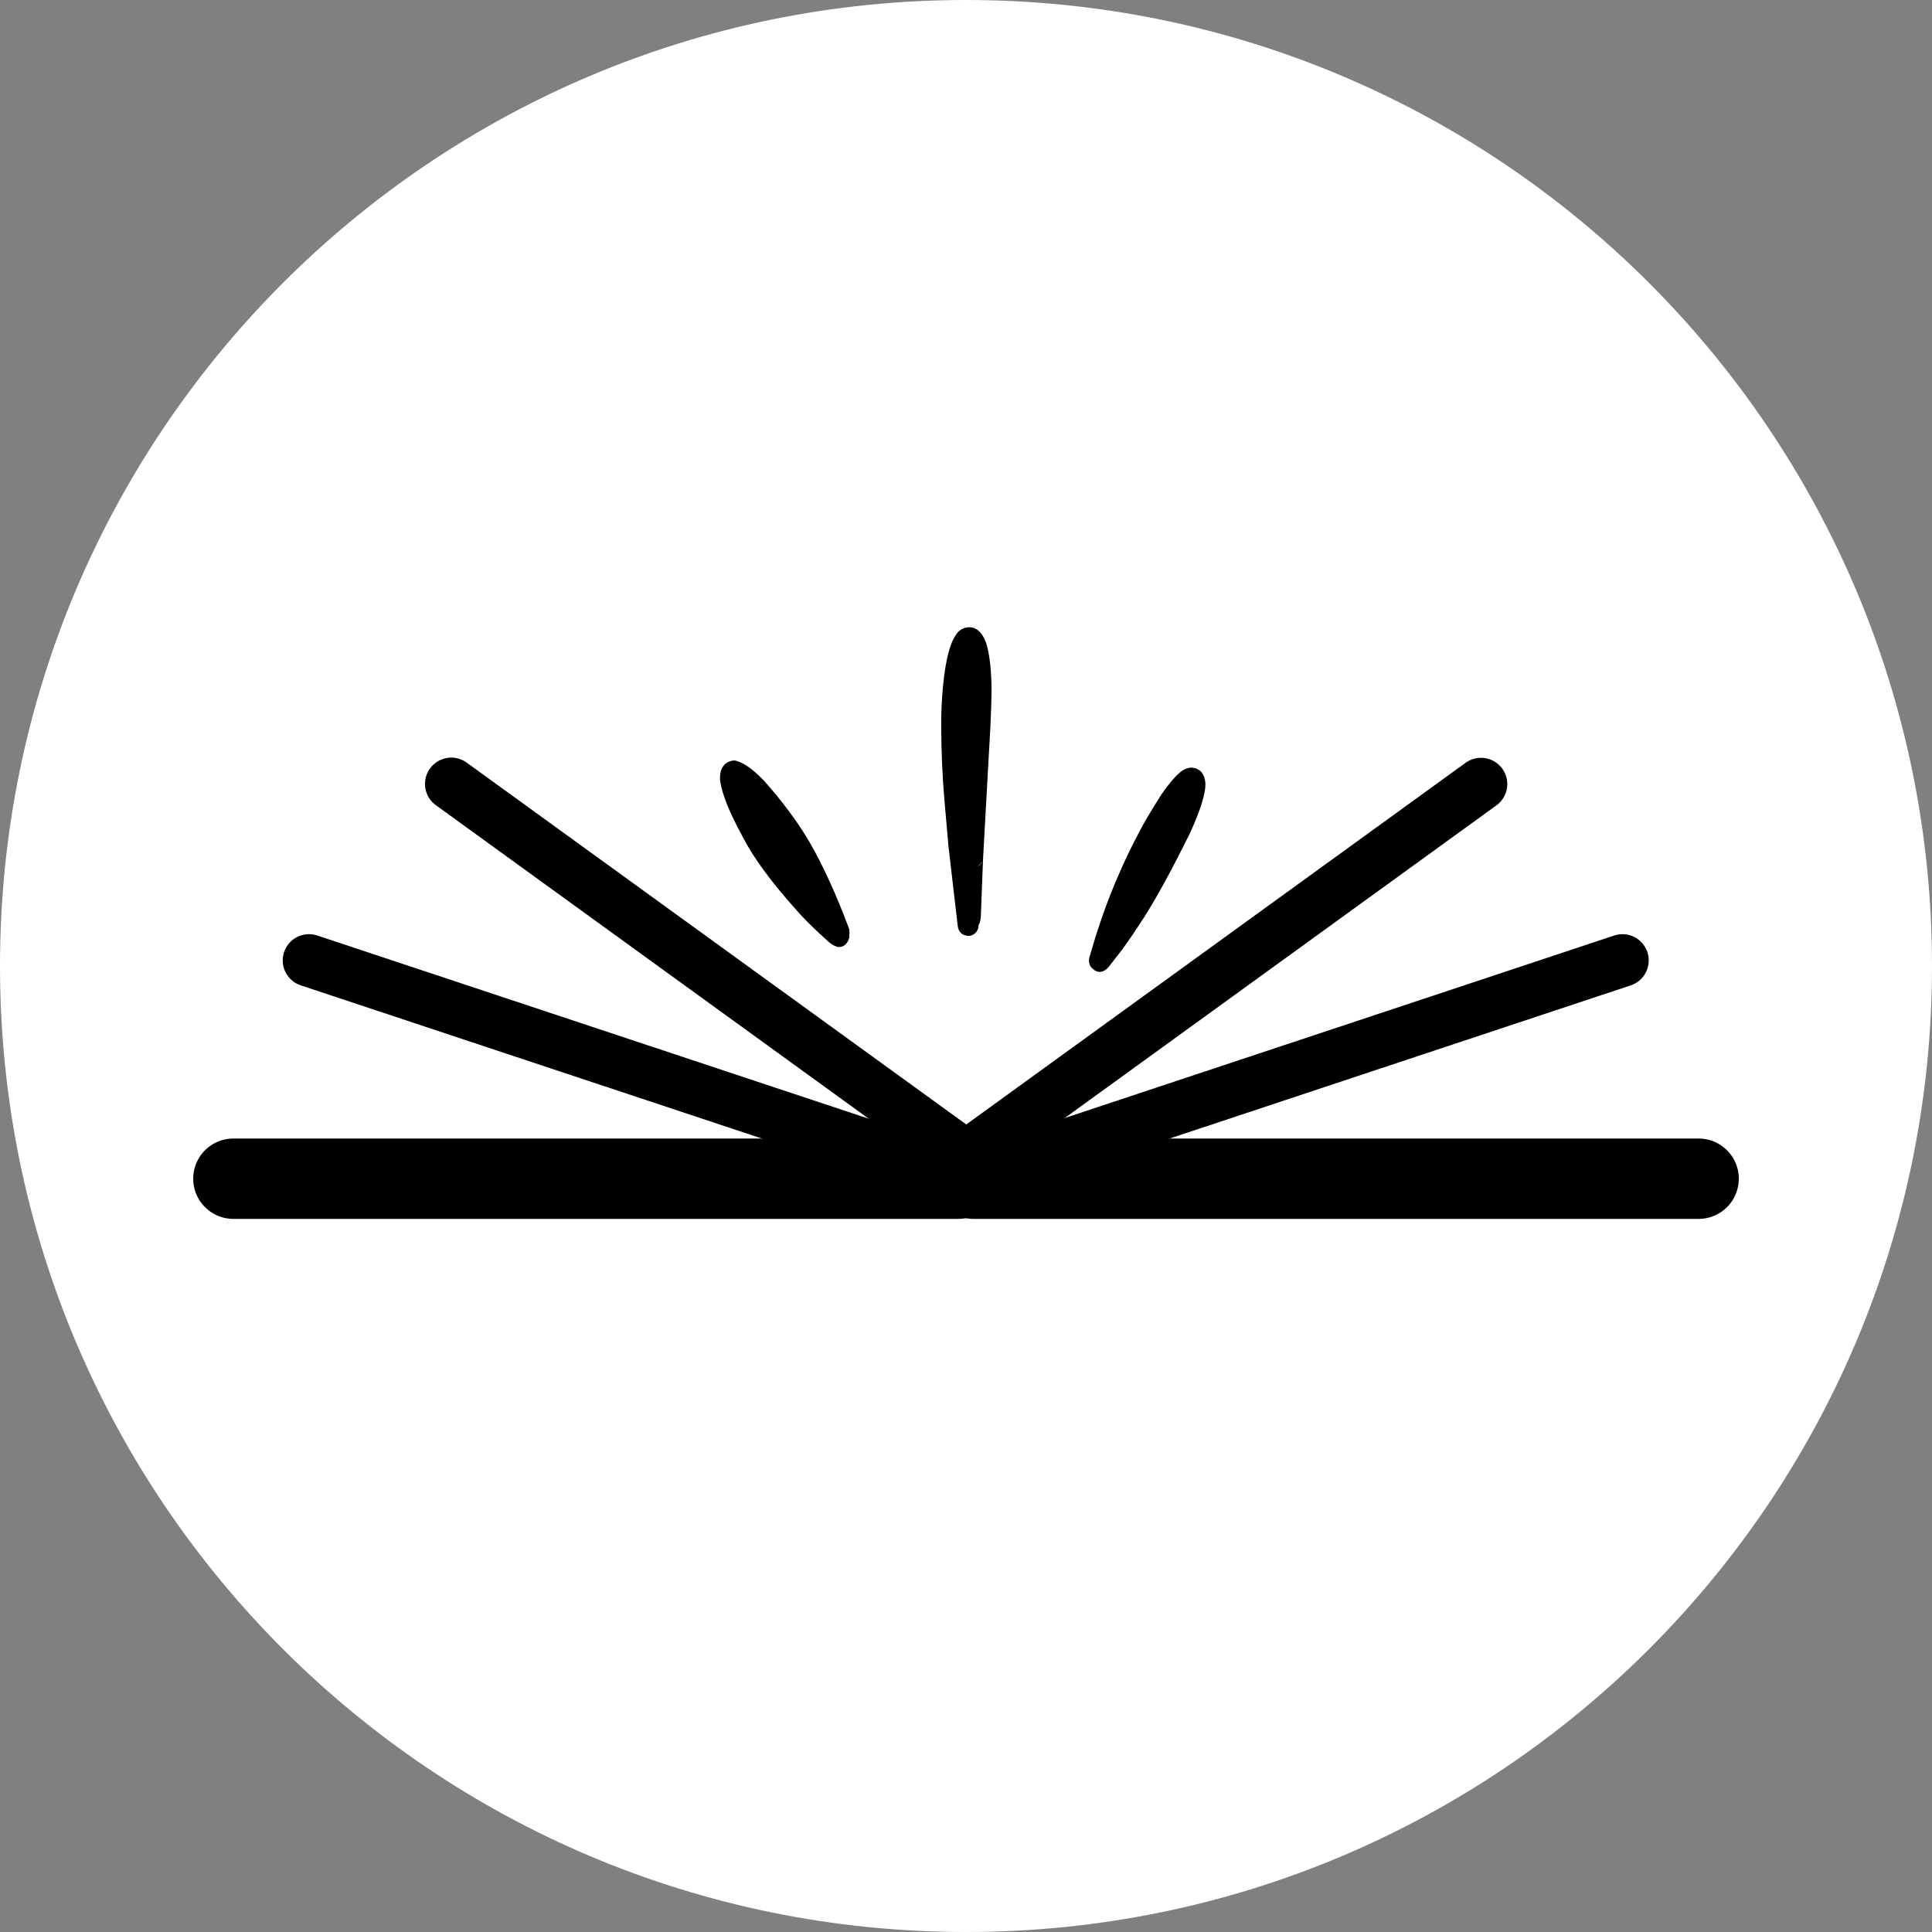
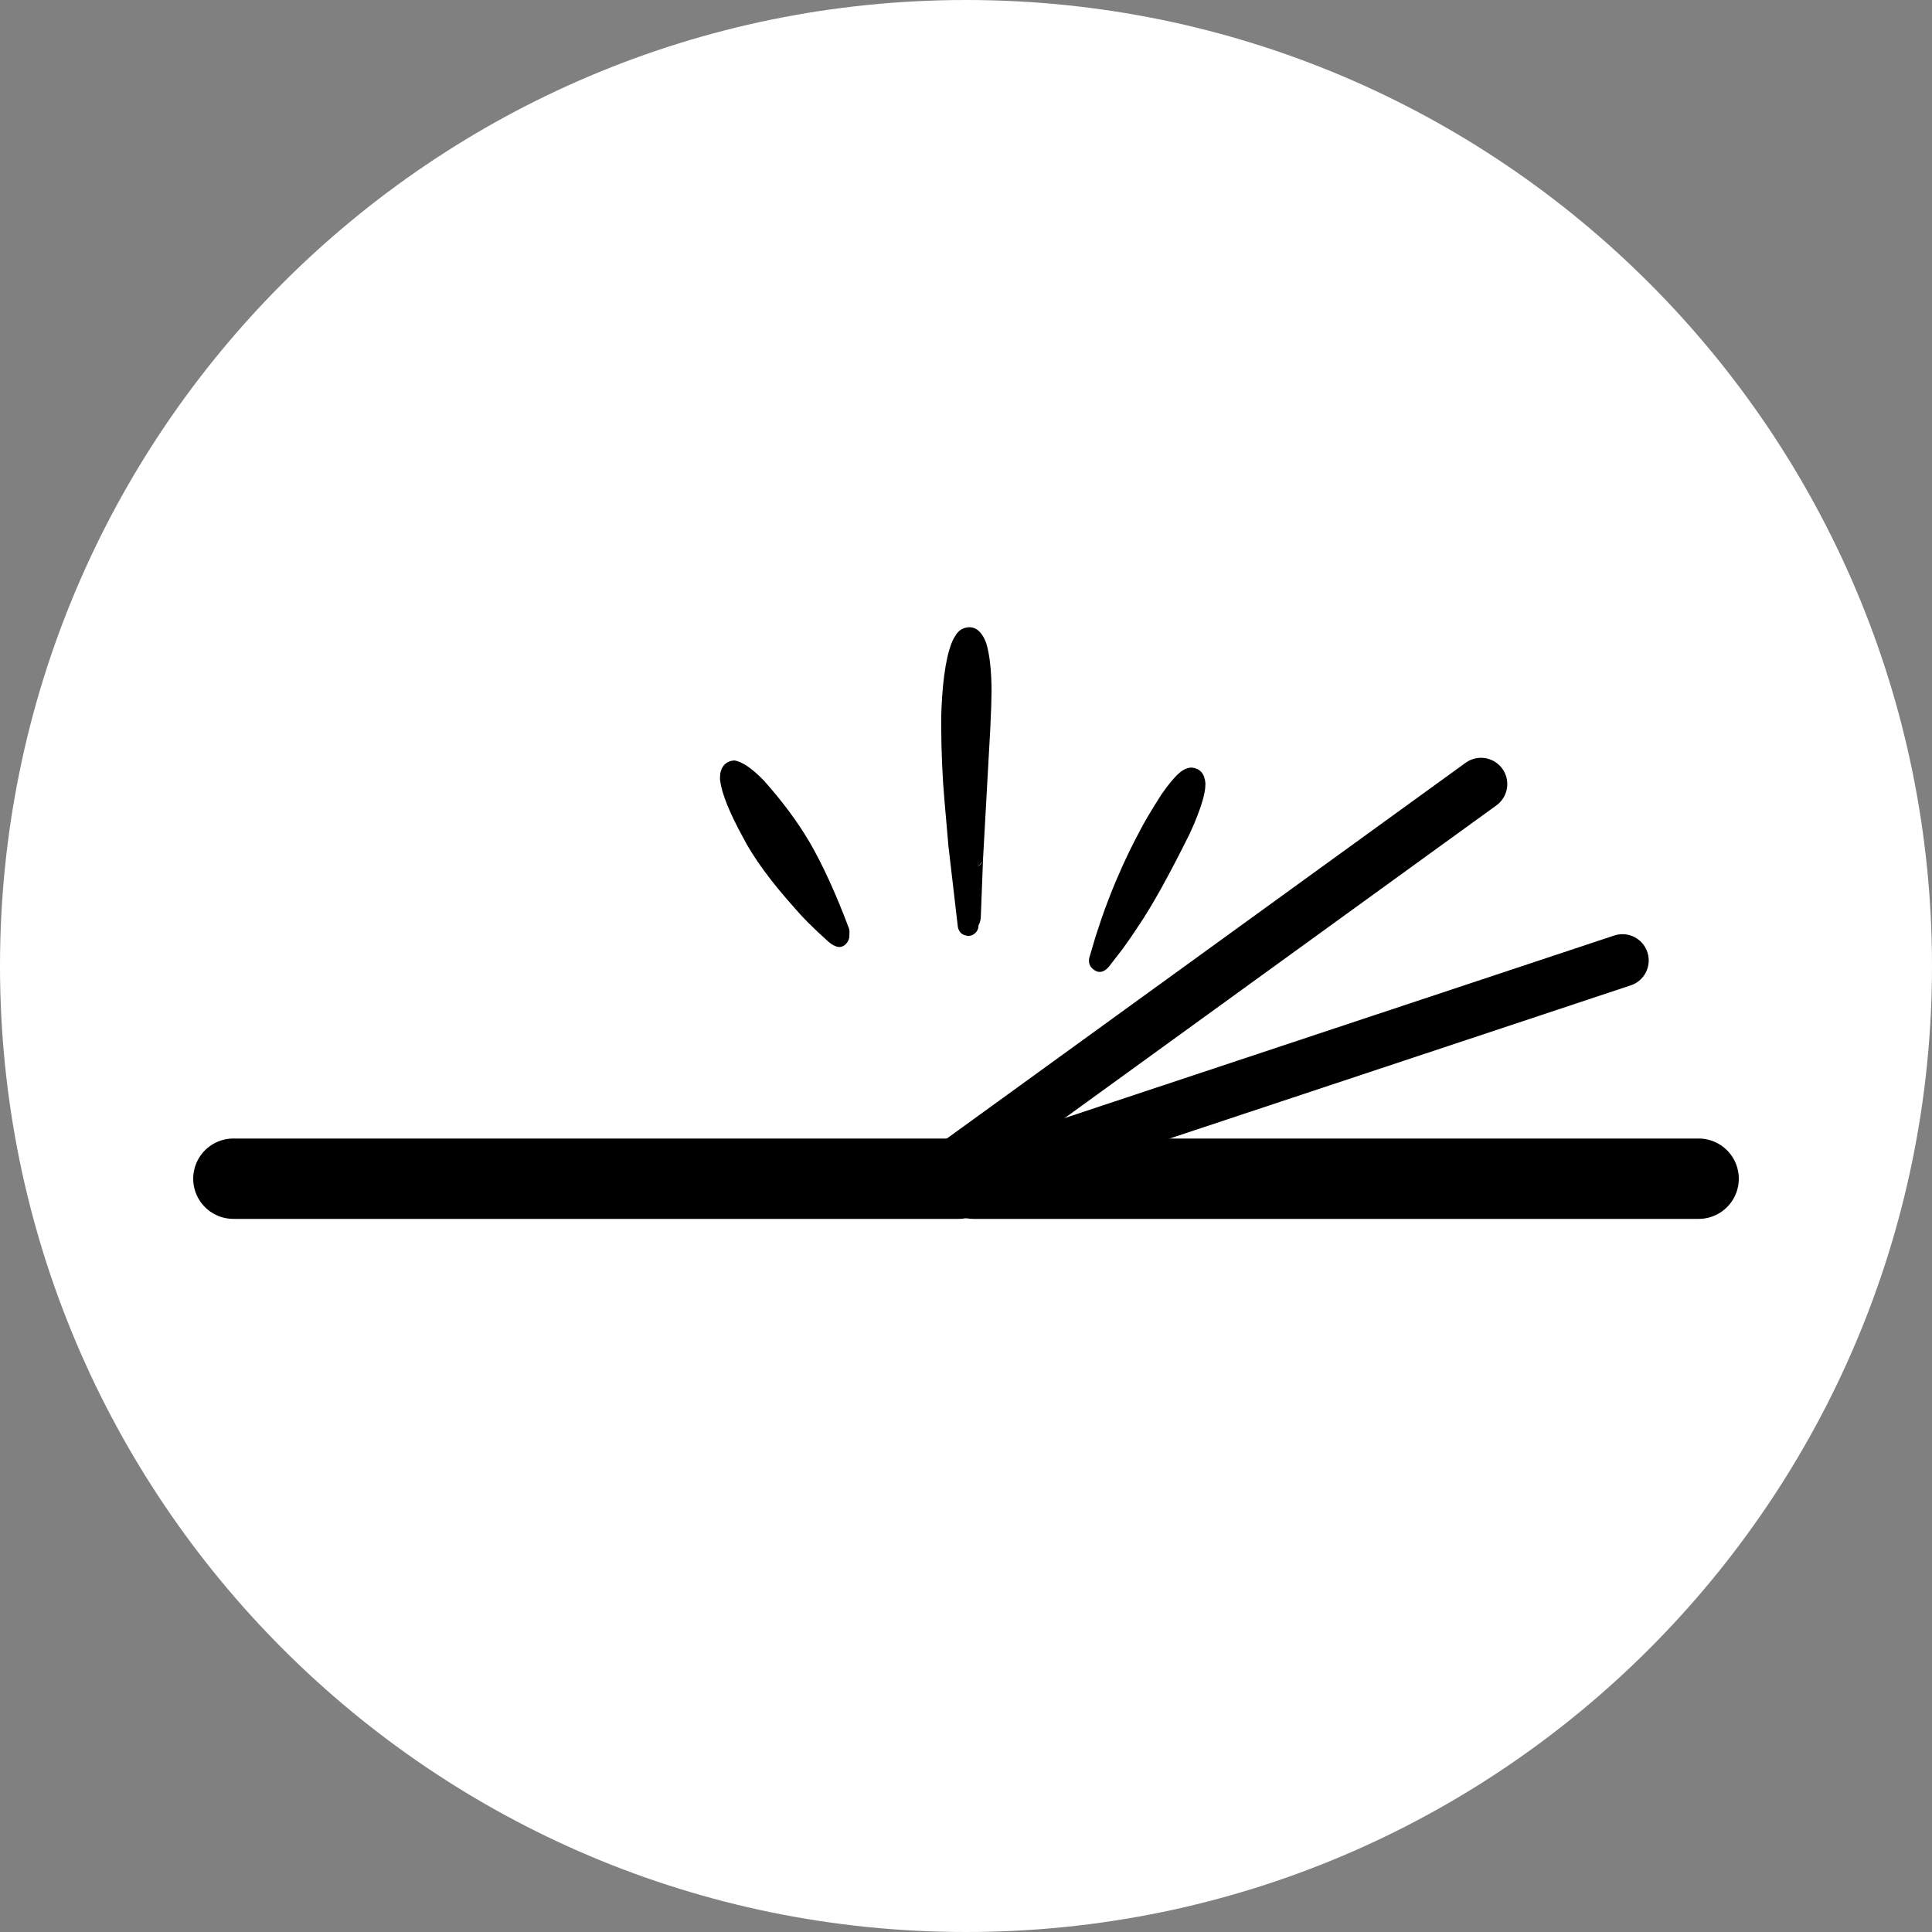
<svg xmlns="http://www.w3.org/2000/svg" width="500" zoomAndPan="magnify" viewBox="0 0 375 375" height="500" preserveAspectRatio="xMidYMid meet" version="1.0">
  <rect x="0" y="0" width="375" height="375" fill="#808080" stroke="none" />
  <defs>
    <clipPath id="2f11a93239">
      <path d="M 187.5 0 C 83.945 0 0 83.945 0 187.5 C 0 291.055 83.945 375 187.5 375 C 291.055 375 375 291.055 375 187.5 C 375 83.945 291.055 0 187.5 0 Z M 187.5 0 " clip-rule="nonzero" />
    </clipPath>
    <clipPath id="3ed965a83e">
      <path d="M 0 0 L 375 0 L 375 375 L 0 375 Z M 0 0 " clip-rule="nonzero" />
    </clipPath>
    <clipPath id="df6a59a6fa">
      <path d="M 187.5 0 C 83.945 0 0 83.945 0 187.5 C 0 291.055 83.945 375 187.5 375 C 291.055 375 375 291.055 375 187.5 C 375 83.945 291.055 0 187.5 0 Z M 187.5 0 " clip-rule="nonzero" />
    </clipPath>
    <clipPath id="238920214c">
      <rect x="0" width="375" y="0" height="375" />
    </clipPath>
    <clipPath id="6f80352e35">
      <path d="M 101.191 48 L 107 48 L 107 69.754 L 101.191 69.754 Z M 101.191 48 " clip-rule="nonzero" />
    </clipPath>
    <clipPath id="0a8c115554">
      <path d="M 145 0.754 L 156 0.754 L 156 61 L 145 61 Z M 145 0.754 " clip-rule="nonzero" />
    </clipPath>
    <clipPath id="18dc548c2b">
      <path d="M 195 47 L 199.59 47 L 199.59 69.754 L 195 69.754 Z M 195 47 " clip-rule="nonzero" />
    </clipPath>
    <clipPath id="f5295bb65e">
      <path d="M 144 99 L 300.922 99 L 300.922 115.641 L 144 115.641 Z M 144 99 " clip-rule="nonzero" />
    </clipPath>
    <clipPath id="7ff45eab4e">
      <path d="M 0.441 99 L 157 99 L 157 115.641 L 0.441 115.641 Z M 0.441 99 " clip-rule="nonzero" />
    </clipPath>
    <clipPath id="f37a771065">
      <path d="M 91 7 L 300.922 7 L 300.922 115.641 L 91 115.641 Z M 91 7 " clip-rule="nonzero" />
    </clipPath>
    <clipPath id="8f5dab1a52">
      <path d="M 0.441 7 L 210 7 L 210 115.641 L 0.441 115.641 Z M 0.441 7 " clip-rule="nonzero" />
    </clipPath>
    <clipPath id="3d42bd5986">
      <path d="M 90 0.68 L 300.922 0.68 L 300.922 115.641 L 90 115.641 Z M 90 0.68 " clip-rule="nonzero" />
    </clipPath>
    <clipPath id="3611ba16eb">
-       <path d="M 0.441 0.68 L 211 0.68 L 211 115.641 L 0.441 115.641 Z M 0.441 0.68 " clip-rule="nonzero" />
+       <path d="M 0.441 0.68 L 211 0.68 L 211 115.641 L 0.441 115.641 M 0.441 0.68 " clip-rule="nonzero" />
    </clipPath>
    <clipPath id="d19e33bb0e">
      <rect x="0" width="301" y="0" height="116" />
    </clipPath>
  </defs>
  <g clip-path="url(#2f11a93239)">
    <g transform="matrix(1, 0, 0, 1, 0, 0)">
      <g clip-path="url(#238920214c)">
        <g clip-path="url(#3ed965a83e)">
          <g clip-path="url(#df6a59a6fa)">
            <rect x="-82.5" width="540" fill="#ffffff" height="540" y="-82.5" fill-opacity="1" />
          </g>
        </g>
      </g>
    </g>
  </g>
  <g transform="matrix(1, 0, 0, 1, 37, 121)">
    <g clip-path="url(#d19e33bb0e)">
      <g clip-path="url(#6f80352e35)">
        <path fill="#000000" d="M 62.133 48.078 L 62.051 48.078 C 59.82 48.102 58.816 49.281 59.039 51.613 C 59.406 53.152 61.172 55.398 64.34 58.363 C 67.742 61.32 75.145 66.551 86.555 74.047 C 92.785 78.074 97.34 80.914 100.223 82.562 C 102.852 84.043 104.305 84.676 104.582 84.457 C 105.145 84.559 105.809 84.125 106.578 83.152 C 106.938 82.504 106.938 81.836 106.578 81.145 C 106.133 80.363 105.34 79.363 104.211 78.148 C 100.781 74.727 98.316 72.41 96.809 71.203 C 79.41 56.215 67.852 48.508 62.133 48.078 " fill-opacity="1" fill-rule="nonzero" />
      </g>
      <path fill="#000000" d="M 105.504 26.598 L 105.465 26.602 C 104.543 26.703 103.859 27.059 103.41 27.664 C 103.109 28.062 102.906 28.562 102.805 29.168 C 102.738 29.777 102.73 30.25 102.785 30.586 C 103.137 33.129 104.613 36.777 107.211 41.531 C 109.254 45.488 112.594 50.059 117.234 55.246 C 118.66 56.941 120.695 58.984 123.336 61.363 C 124.324 62.32 125.191 62.805 125.934 62.816 C 126.645 62.785 127.203 62.387 127.617 61.629 C 127.773 61.289 127.852 61.039 127.852 60.883 L 127.883 59.773 C 127.867 59.52 127.836 59.34 127.793 59.23 C 125.246 52.449 122.68 46.84 120.098 42.398 C 117.812 38.516 114.867 34.551 111.266 30.504 C 108.961 28.125 107.039 26.82 105.504 26.598 " fill-opacity="1" fill-rule="nonzero" />
      <g clip-path="url(#0a8c115554)">
        <path fill="#000000" d="M 151.215 8.59 L 151.238 8.848 C 151.301 9.535 151.352 10.301 151.391 11.141 L 151.414 11.684 L 151.426 12.309 L 151.426 13.051 L 151.418 13.91 L 151.395 14.887 L 151.363 15.984 L 151.316 17.195 L 151.262 18.527 L 151.195 19.973 L 151.109 21.516 C 151.09 20.773 151.074 19.996 151.059 19.184 C 151.047 18.594 151.031 17.523 151.008 15.98 C 151.055 13.234 151.102 10.984 151.152 9.227 L 151.172 8.59 L 151.215 8.59 M 153.617 46.305 L 153.551 46.438 L 153.473 46.562 L 153.387 46.676 L 153.289 46.777 L 153.184 46.871 L 153.066 46.957 L 152.945 47.031 L 152.809 47.094 L 152.668 47.148 C 152.859 47.059 153.031 46.941 153.188 46.797 C 153.34 46.656 153.473 46.492 153.574 46.305 L 153.617 46.305 M 151.18 0.746 L 151.039 0.75 C 150 0.809 149.18 1.277 148.582 2.156 L 148.086 2.977 C 147.77 3.594 147.484 4.348 147.227 5.234 C 146.711 7.016 146.312 9.344 146.027 12.223 C 145.785 14.992 145.668 17.453 145.684 19.613 C 145.703 24.938 145.918 29.922 146.336 34.57 C 146.402 35.418 146.656 38.312 147.094 43.246 L 148.914 58.879 C 149.117 59.988 149.805 60.582 150.977 60.66 C 151.633 60.637 152.168 60.344 152.586 59.781 C 152.785 59.43 152.883 59.207 152.883 59.117 C 152.949 58.621 152.953 58.453 152.895 58.621 C 153.137 58.305 153.293 57.805 153.367 57.125 L 153.809 45.691 L 155.227 20.184 C 155.375 17.078 155.453 14.676 155.461 12.98 C 155.43 8.973 155.074 5.902 154.402 3.77 C 153.66 1.781 152.586 0.773 151.18 0.746 " fill-opacity="1" fill-rule="nonzero" />
      </g>
      <path fill="#000000" d="M 150.645 6.891 C 149.57 6.891 148.676 7.738 148.629 8.82 C 148.617 9.148 148.613 9.535 148.621 9.984 L 148.625 10.02 L 148.723 12.699 C 148.738 13.492 148.801 15.648 148.91 19.16 L 148.91 19.164 C 148.934 19.809 148.969 21.645 149.02 24.68 L 149.02 24.688 C 149.027 25.176 149.043 25.84 149.066 26.676 C 149.074 27.277 149.141 29.012 149.266 31.867 C 149.312 32.949 150.203 33.797 151.277 33.797 C 151.309 33.797 151.336 33.797 151.367 33.793 C 152.48 33.746 153.344 32.805 153.297 31.695 C 153.172 28.844 153.105 27.141 153.098 26.594 L 153.098 26.566 C 153.078 25.758 153.062 25.102 153.051 24.609 L 153.051 24.613 C 153.004 21.562 152.965 19.703 152.945 19.031 L 152.945 19.035 C 152.836 15.535 152.773 13.383 152.758 12.582 L 152.754 12.551 L 152.656 9.906 C 152.652 9.543 152.652 9.234 152.664 8.988 C 152.707 7.875 151.844 6.938 150.73 6.891 C 150.703 6.891 150.672 6.891 150.645 6.891 Z M 150.645 6.891 " fill-opacity="1" fill-rule="nonzero" />
      <path fill="#000000" d="M 194.277 27.988 L 194.121 27.992 C 193.328 28.074 192.59 28.422 191.906 29.035 C 190.941 29.859 189.777 31.262 188.406 33.242 C 186.414 36.363 184.977 38.801 184.094 40.555 C 182.965 42.668 181.902 44.828 180.902 47.027 L 179.453 50.355 C 178.516 52.598 177.645 54.879 176.836 57.203 L 175.672 60.719 L 174.445 64.852 C 174.281 65.512 174.375 66.117 174.727 66.66 C 175.285 67.316 175.863 67.648 176.469 67.648 C 177.105 67.629 177.707 67.277 178.266 66.594 L 180.93 63.152 C 181.996 61.68 183.051 60.148 184.09 58.551 C 186.723 54.648 190.012 48.715 193.957 40.75 C 195.133 38.184 195.965 36.023 196.453 34.277 C 196.699 33.402 196.855 32.629 196.93 31.961 L 196.973 31.031 C 196.812 29.148 195.914 28.133 194.277 27.988 " fill-opacity="1" fill-rule="nonzero" />
      <g clip-path="url(#18dc548c2b)">
        <path fill="#000000" d="M 251.645 47.117 L 250.93 47.176 C 241.777 49.496 228.438 56.258 210.91 67.461 L 206.168 70.656 L 195.992 77.945 C 195.102 79.035 194.891 79.855 195.359 80.406 C 195.891 81.32 196.633 81.738 197.574 81.664 C 198.133 81.609 198.824 81.398 199.648 81.023 C 201.824 79.977 203.441 79.078 204.492 78.336 C 214.051 74.523 221.535 71.172 226.953 68.281 C 234.555 64.414 240.883 60.859 245.941 57.613 C 250.719 54.473 253.391 52.266 253.953 50.996 C 254.473 49.98 254.48 49.074 253.973 48.273 C 253.566 47.543 252.789 47.16 251.645 47.117 " fill-opacity="1" fill-rule="nonzero" />
      </g>
      <g clip-path="url(#f5295bb65e)">
        <path stroke-linecap="round" transform="matrix(0.6, -0, 0, 0.6, 144.159, 99.985)" fill="none" stroke-linejoin="miter" d="M 13.003 13 L 247.568 13 " stroke="#000000" stroke-width="26" stroke-opacity="1" stroke-miterlimit="4" />
      </g>
      <g clip-path="url(#7ff45eab4e)">
        <path stroke-linecap="round" transform="matrix(0.6, -0, 0, 0.6, 0.5, 99.985)" fill="none" stroke-linejoin="miter" d="M 13.001 13 L 247.566 13 " stroke="#000000" stroke-width="26" stroke-opacity="1" stroke-miterlimit="4" />
      </g>
      <g clip-path="url(#f37a771065)">
        <path stroke-linecap="round" transform="matrix(0.569, -0.189, 0.189, 0.569, 142.552, 105.015)" fill="none" stroke-linejoin="miter" d="M 8.501 8.502 L 235.078 8.5 " stroke="#000000" stroke-width="17" stroke-opacity="1" stroke-miterlimit="4" />
      </g>
      <g clip-path="url(#8f5dab1a52)">
-         <path stroke-linecap="round" transform="matrix(0.569, 0.189, -0.189, 0.569, 19.741, 58.975)" fill="none" stroke-linejoin="miter" d="M 8.502 8.499 L 235.079 8.501 " stroke="#000000" stroke-width="17" stroke-opacity="1" stroke-miterlimit="4" />
-       </g>
+         </g>
      <g clip-path="url(#3d42bd5986)">
        <path stroke-linecap="round" transform="matrix(0.486, -0.352, 0.352, 0.486, 141.165, 104.054)" fill="none" stroke-linejoin="miter" d="M 8.5 8.503 L 218.734 8.5 " stroke="#000000" stroke-width="17" stroke-opacity="1" stroke-miterlimit="4" />
      </g>
      <g clip-path="url(#3611ba16eb)">
-         <path stroke-linecap="round" transform="matrix(0.486, 0.352, -0.352, 0.486, 49.449, 24.03)" fill="none" stroke-linejoin="miter" d="M 8.502 8.499 L 218.736 8.502 " stroke="#000000" stroke-width="17" stroke-opacity="1" stroke-miterlimit="4" />
-       </g>
+         </g>
    </g>
  </g>
</svg>